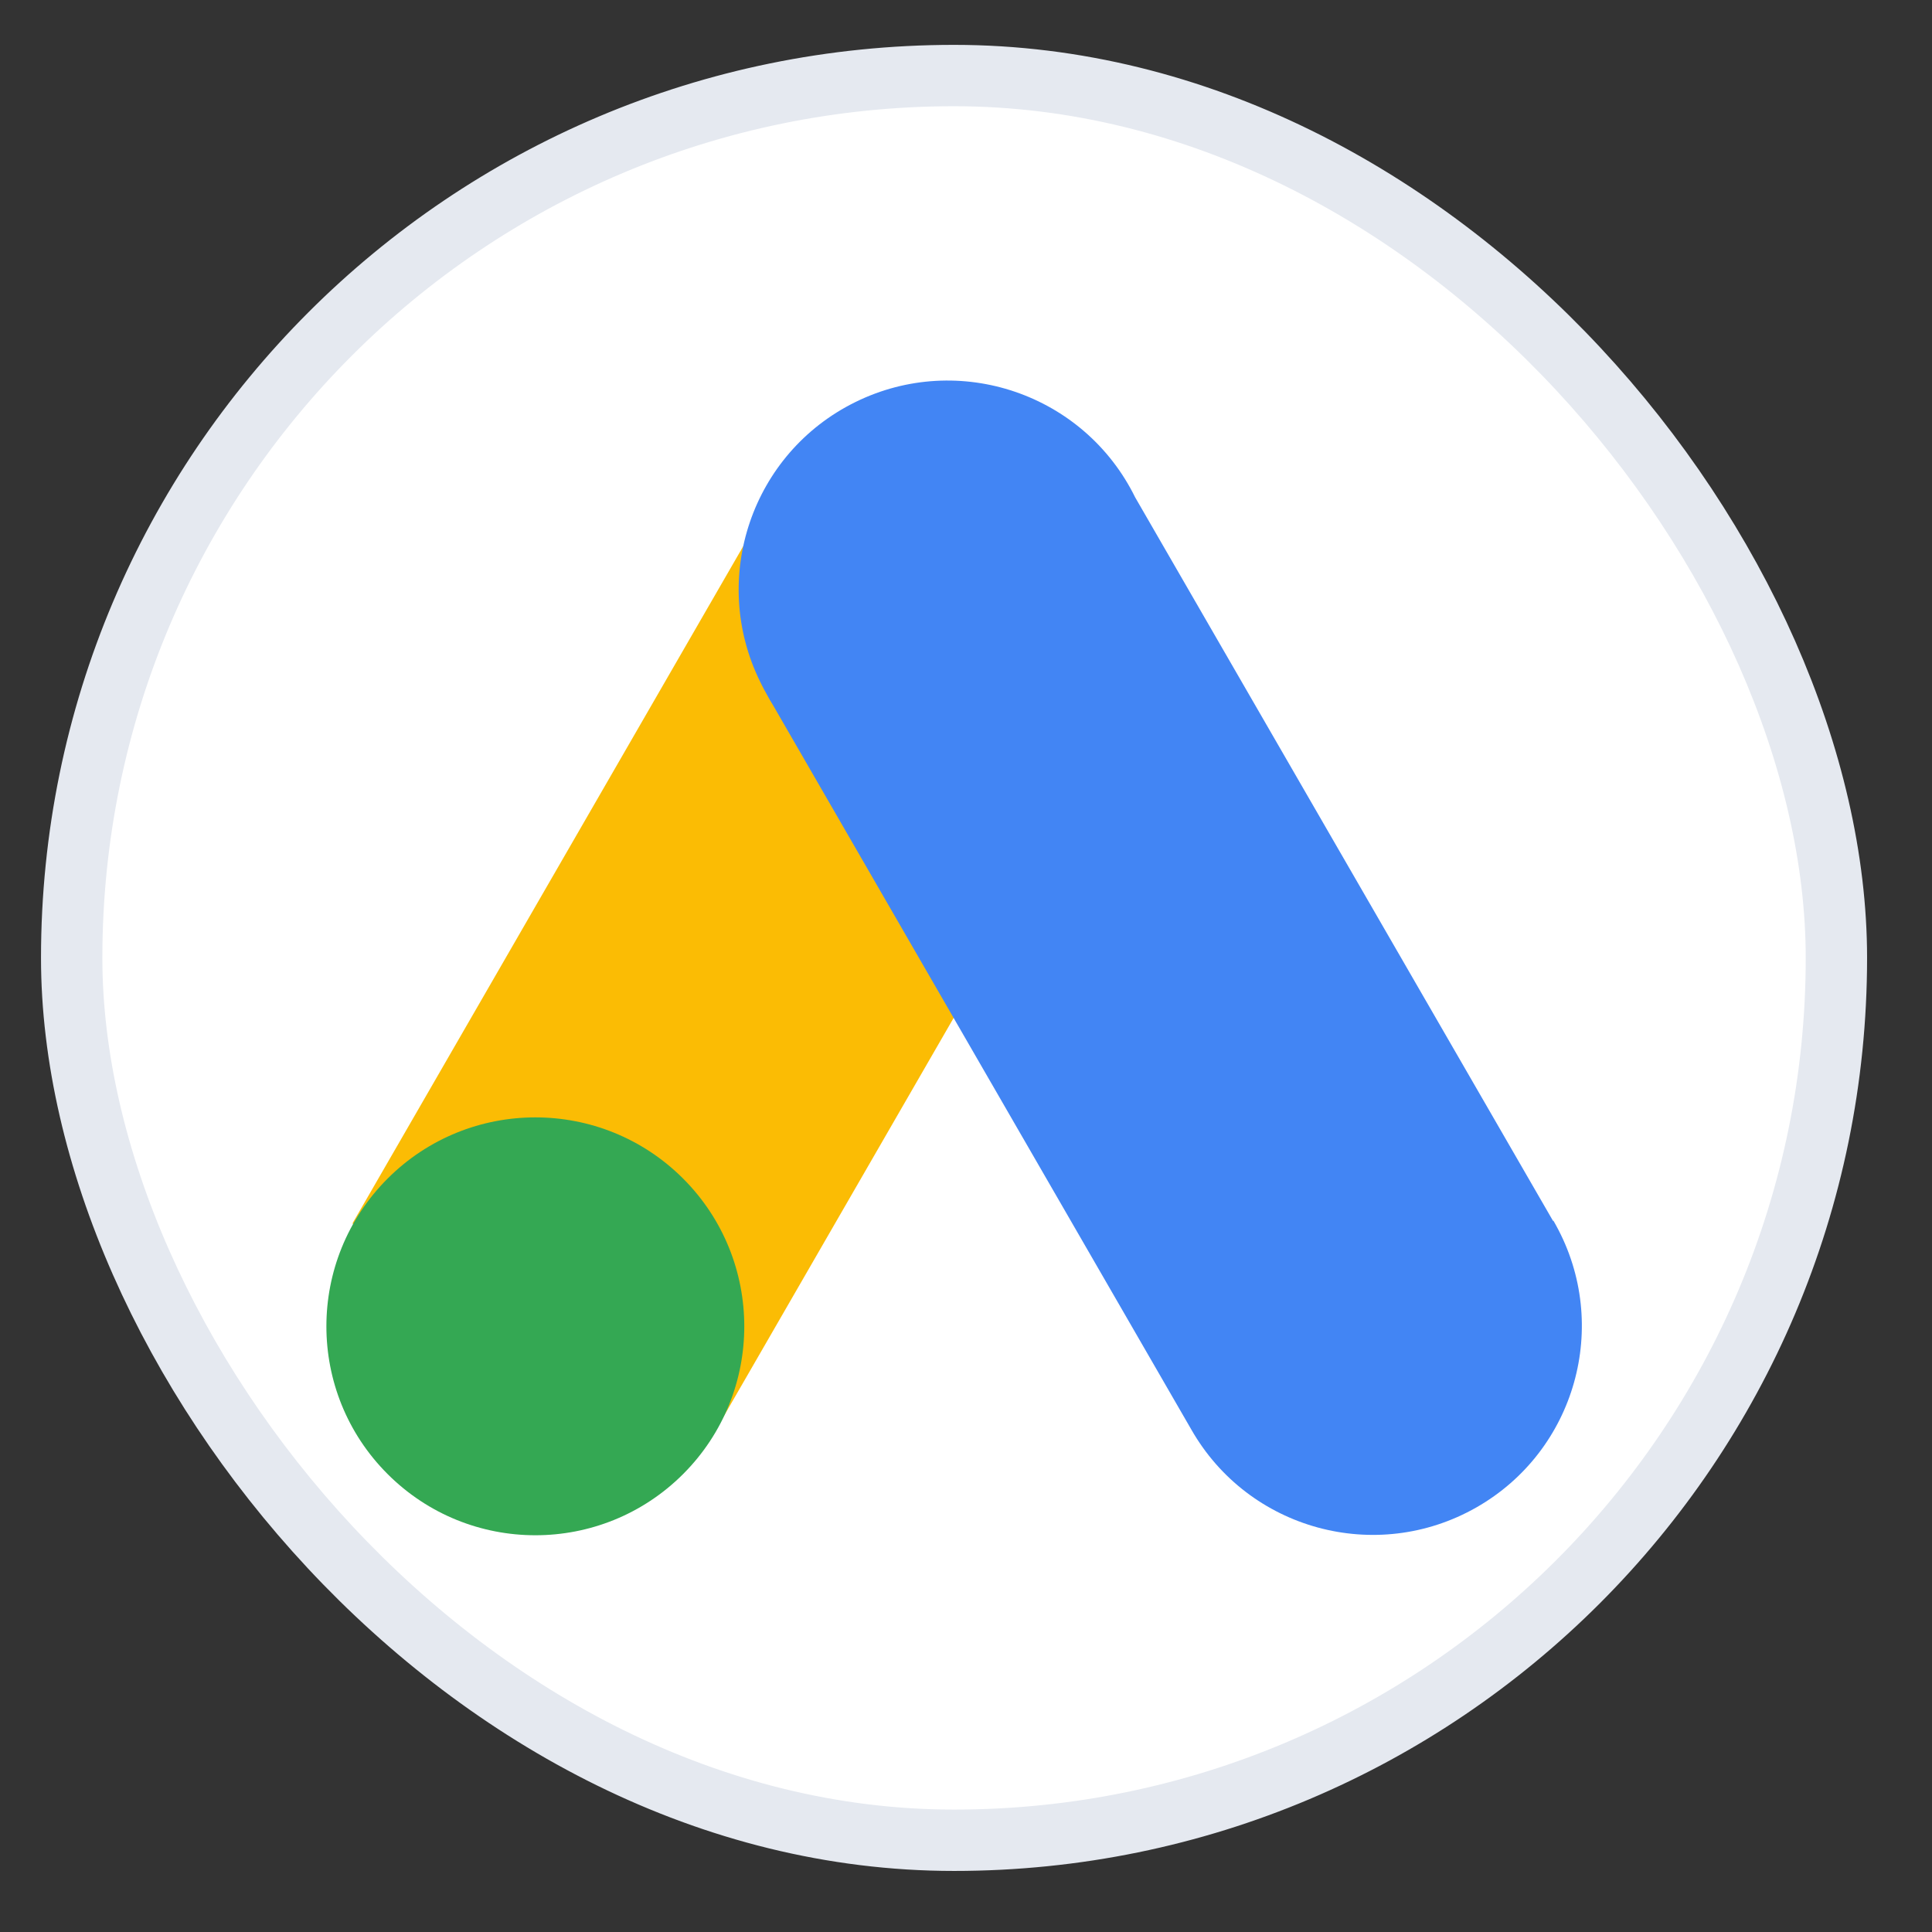
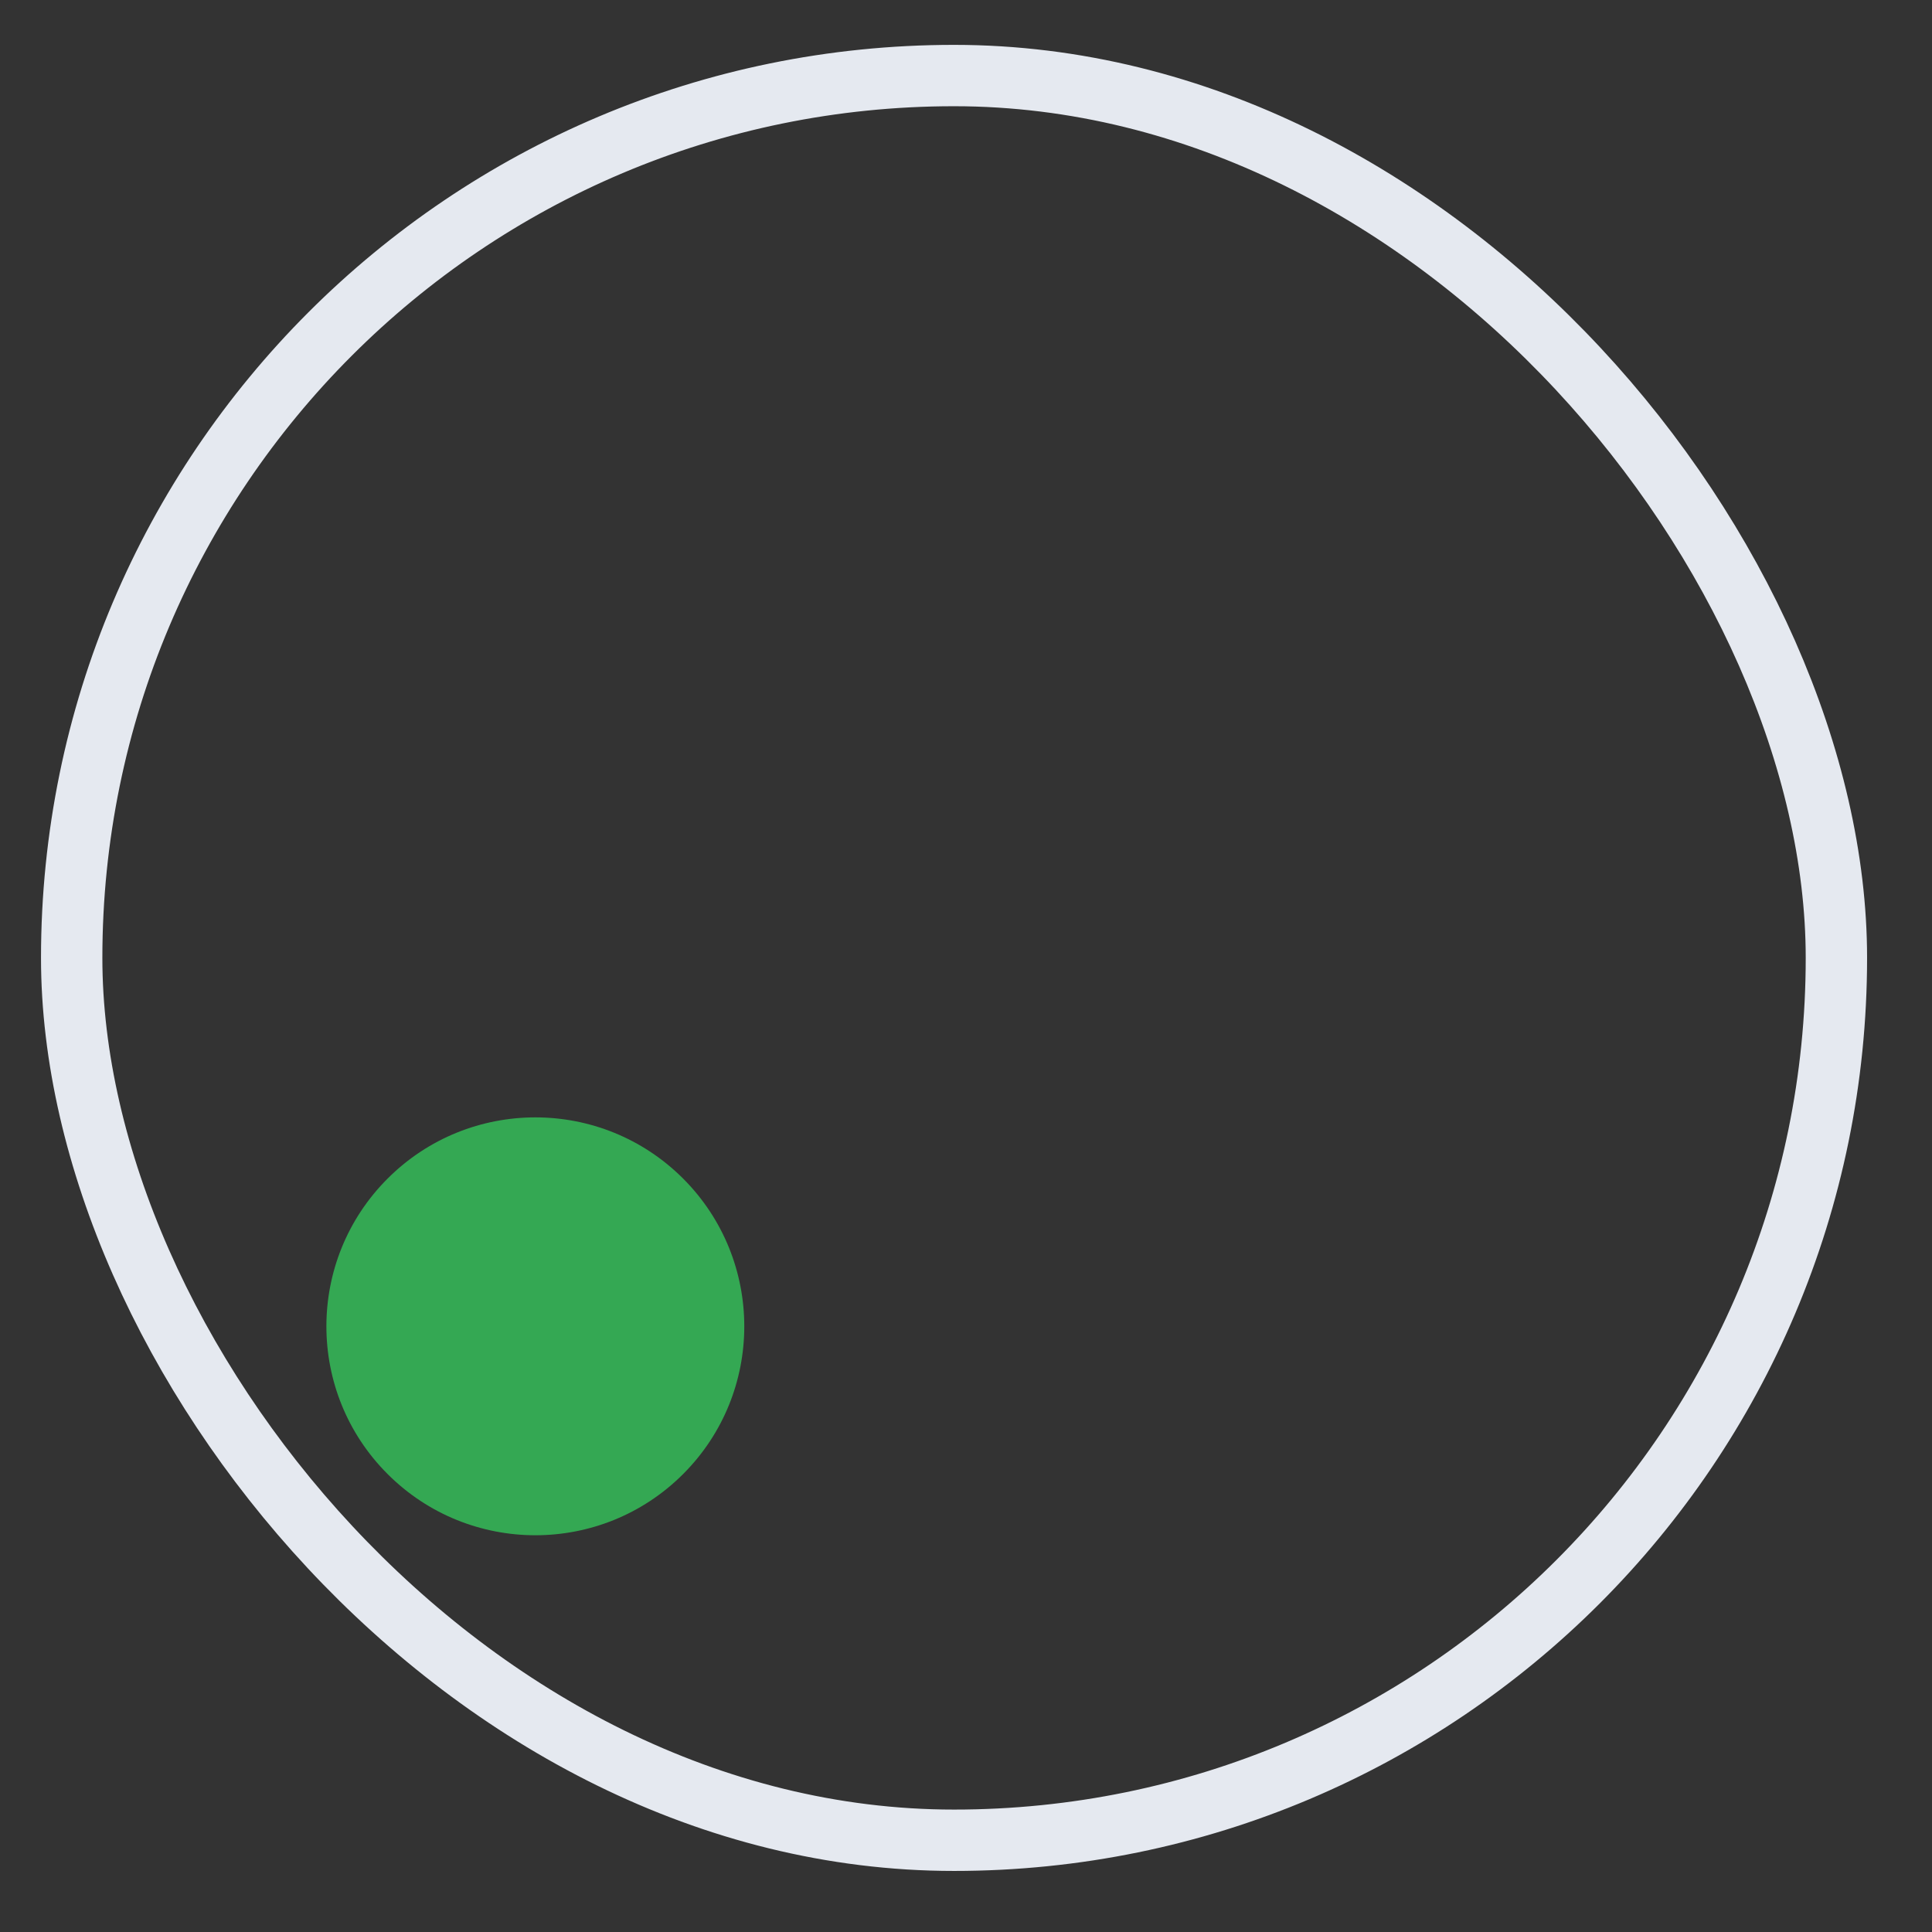
<svg xmlns="http://www.w3.org/2000/svg" width="29" height="29" viewBox="0 0 29 29" fill="none">
  <rect x="0" y="0" width="29" height="29" fill="#333333" stroke="none" />
-   <rect x="1.076" y="1.134" width="26.489" height="26.489" rx="13.245" fill="white" />
-   <path fill-rule="evenodd" clip-rule="evenodd" d="M5.29 18.365L11.556 7.506L16.99 10.643L10.723 21.503L5.29 18.365Z" fill="#FBBC04" />
-   <path fill-rule="evenodd" clip-rule="evenodd" d="M23.312 18.327L17.039 7.465C16.274 5.911 14.394 5.27 12.84 6.035C11.286 6.799 10.646 8.679 11.41 10.233C11.419 10.252 11.429 10.27 11.438 10.289C11.456 10.325 11.475 10.361 11.495 10.396C11.53 10.463 11.568 10.529 11.608 10.593L17.881 21.456C18.739 22.961 20.655 23.485 22.161 22.627C23.649 21.779 24.181 19.893 23.356 18.392C23.343 18.367 23.328 18.343 23.315 18.319V18.326L23.312 18.327Z" fill="#4285F4" />
  <path fill-rule="evenodd" clip-rule="evenodd" d="M5.818 17.691C7.043 16.466 9.029 16.466 10.254 17.691C11.478 18.916 11.478 20.902 10.254 22.126C9.029 23.351 7.043 23.351 5.818 22.126C4.593 20.902 4.593 18.916 5.818 17.691Z" fill="#34A853" />
  <rect x="1.076" y="1.134" width="26.489" height="26.489" rx="13.245" stroke="#E5E9F0" stroke-width="0.921" />
</svg>